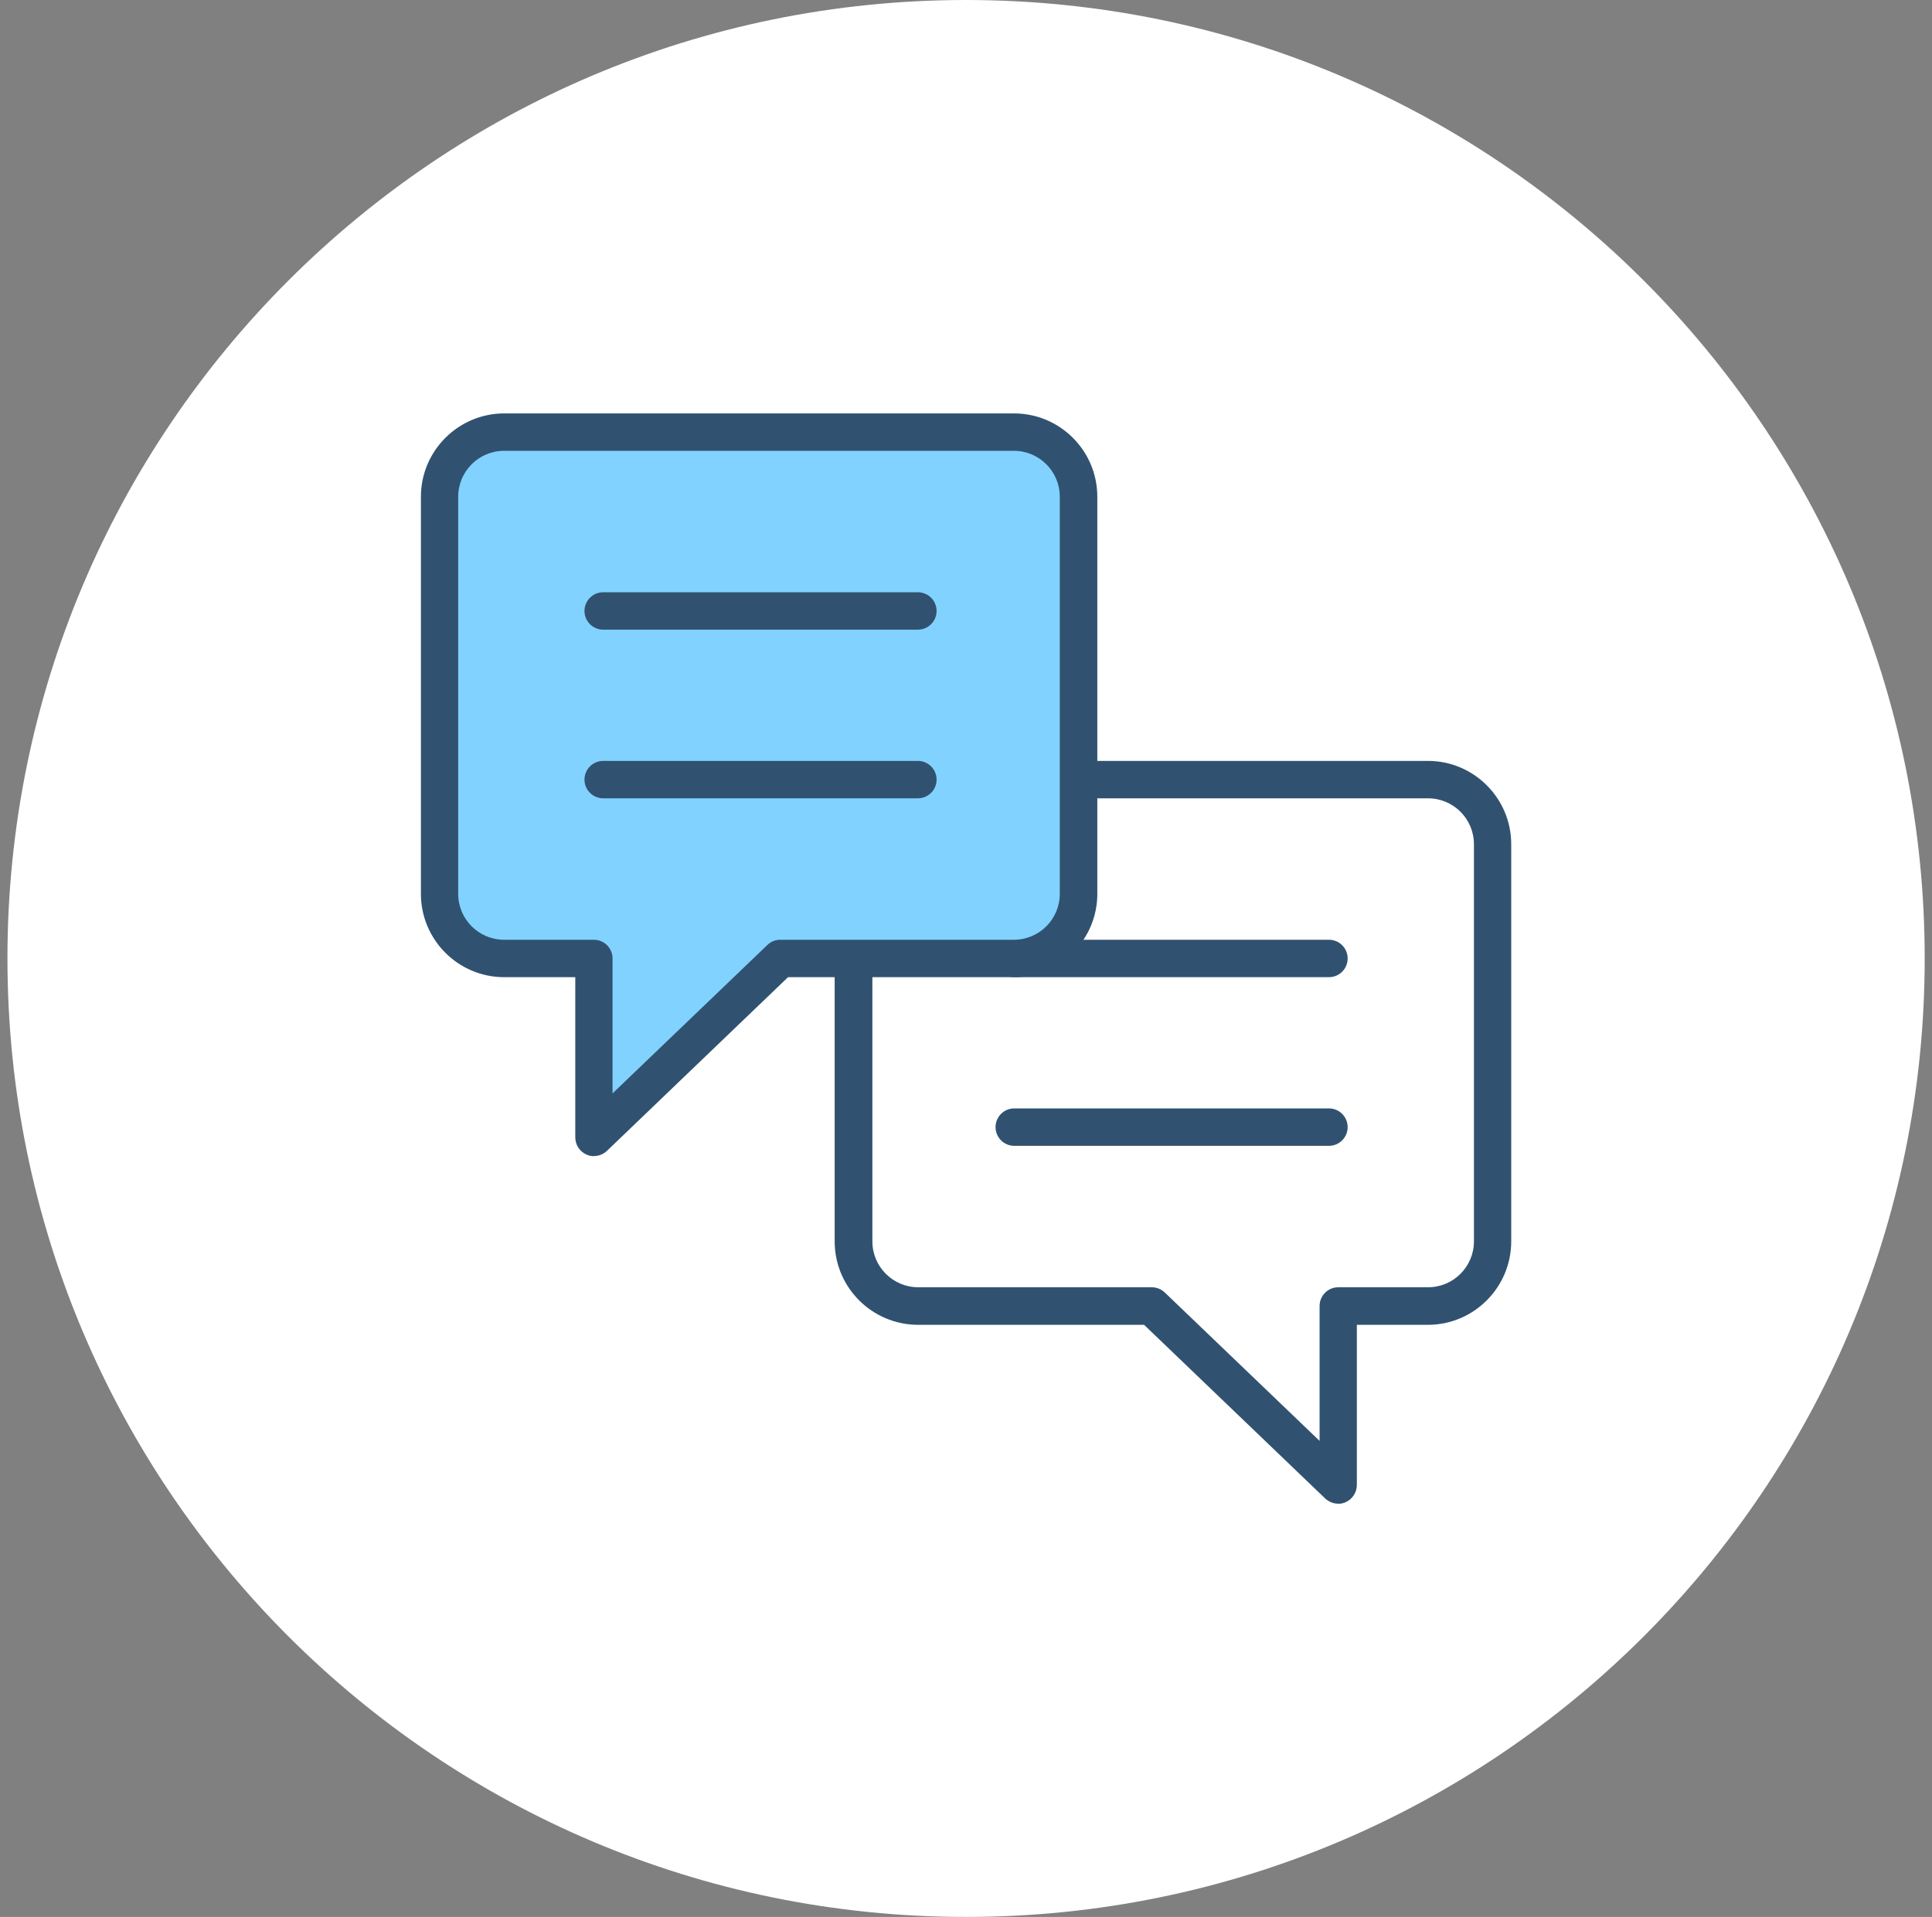
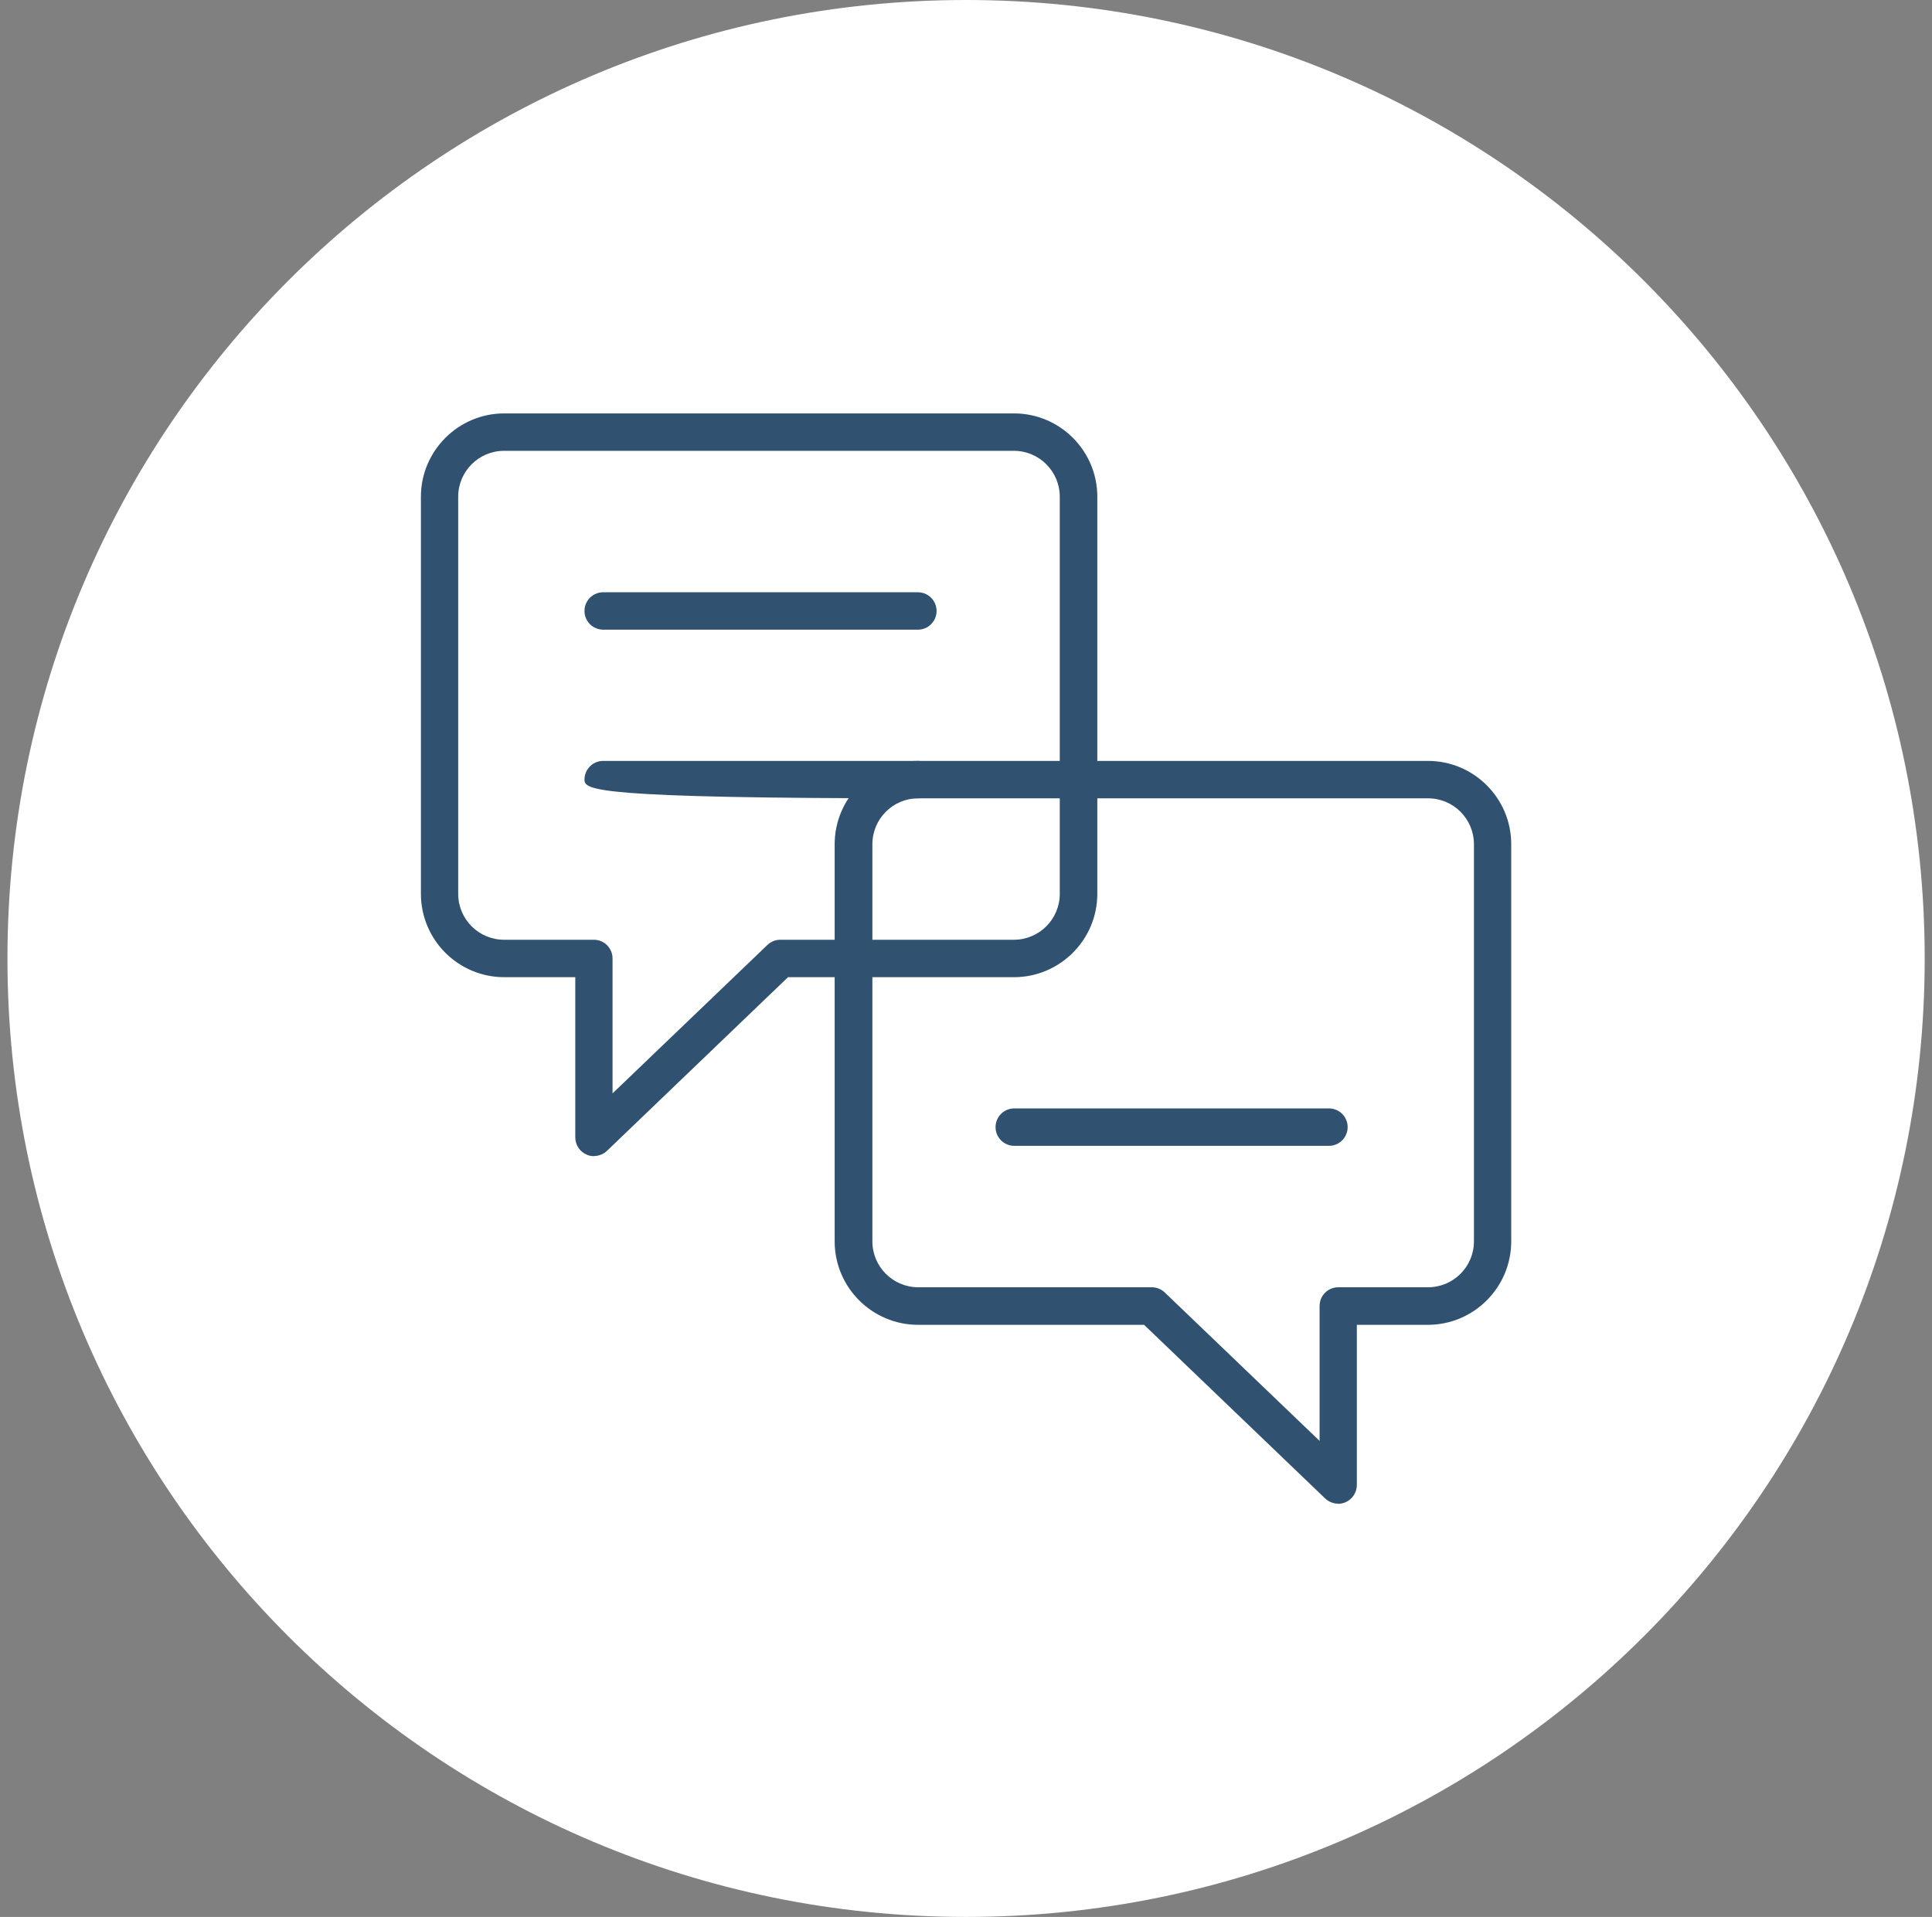
<svg xmlns="http://www.w3.org/2000/svg" width="131" height="130" viewBox="0 0 131 130" fill="none">
  <rect x="0" y="0" width="131" height="130" fill="#808080" stroke="none" />
  <g clip-path="url(#clip0_172_1271)">
    <path d="M65.504 130C101.403 130 130.505 100.899 130.505 65C130.505 29.102 101.403 0 65.504 0C29.606 0 0.505 29.102 0.505 65C0.505 100.899 29.606 130 65.504 130Z" fill="white" />
    <path d="M90.734 101.974C90.407 101.974 90.099 101.849 89.85 101.618L77.576 89.845H62.256C59.132 89.845 56.595 87.307 56.595 84.184V57.253C56.595 54.139 59.132 51.602 62.256 51.602H96.818C99.941 51.602 102.469 54.139 102.469 57.253V84.184C102.469 87.307 99.932 89.845 96.818 89.845H92.002V100.705C92.002 101.215 91.695 101.676 91.234 101.878C91.07 101.945 90.907 101.984 90.734 101.984V101.974ZM62.266 54.139C60.545 54.139 59.152 55.533 59.152 57.253V84.184C59.152 85.904 60.545 87.298 62.266 87.298H78.095C78.422 87.298 78.739 87.423 78.979 87.653L89.475 97.716V88.567C89.475 87.865 90.042 87.298 90.743 87.298H96.827C98.548 87.298 99.941 85.904 99.941 84.184V57.253C99.941 55.533 98.548 54.139 96.827 54.139H62.266Z" fill="#305270" />
-     <path d="M90.109 66.269H68.772C68.071 66.269 67.504 65.702 67.504 65C67.504 64.298 68.071 63.731 68.772 63.731H90.109C90.811 63.731 91.378 64.298 91.378 65C91.378 65.702 90.811 66.269 90.109 66.269Z" fill="#305270" />
    <path d="M90.109 77.706H68.772C68.071 77.706 67.504 77.139 67.504 76.437C67.504 75.736 68.071 75.169 68.772 75.169H90.109C90.811 75.169 91.378 75.736 91.378 76.437C91.378 77.139 90.811 77.706 90.109 77.706Z" fill="#305270" />
-     <path d="M40.275 77.129L52.914 65H68.743C71.156 65 73.126 63.03 73.126 60.617V33.687C73.126 31.275 71.156 29.304 68.743 29.304H34.182C31.77 29.304 29.799 31.275 29.799 33.687V60.617C29.799 63.03 31.77 65 34.182 65H40.266V77.129H40.275Z" fill="#82D2FF" />
    <path d="M40.275 78.407C40.112 78.407 39.939 78.379 39.776 78.302C39.305 78.1 39.007 77.639 39.007 77.129V66.269H34.191C31.068 66.269 28.54 63.731 28.54 60.617V33.687C28.54 30.573 31.078 28.036 34.191 28.036H68.753C71.877 28.036 74.404 30.573 74.404 33.687V60.617C74.404 63.731 71.867 66.269 68.753 66.269H53.433L41.16 78.042C40.919 78.273 40.602 78.398 40.275 78.398V78.407ZM34.182 30.573C32.462 30.573 31.068 31.967 31.068 33.687V60.617C31.068 62.338 32.462 63.731 34.182 63.731H40.266C40.967 63.731 41.534 64.298 41.534 65V74.15L52.03 64.087C52.27 63.856 52.578 63.731 52.914 63.731H68.743C70.464 63.731 71.858 62.338 71.858 60.617V33.687C71.858 31.967 70.464 30.573 68.743 30.573H34.182Z" fill="#305270" />
    <path d="M62.237 42.702H40.9C40.199 42.702 39.631 42.135 39.631 41.434C39.631 40.732 40.199 40.165 40.9 40.165H62.237C62.938 40.165 63.505 40.732 63.505 41.434C63.505 42.135 62.938 42.702 62.237 42.702Z" fill="#305270" />
-     <path d="M62.237 54.139H40.9C40.199 54.139 39.631 53.572 39.631 52.871C39.631 52.169 40.199 51.602 40.9 51.602H62.237C62.938 51.602 63.505 52.169 63.505 52.871C63.505 53.572 62.938 54.139 62.237 54.139Z" fill="#305270" />
+     <path d="M62.237 54.139C40.199 54.139 39.631 53.572 39.631 52.871C39.631 52.169 40.199 51.602 40.9 51.602H62.237C62.938 51.602 63.505 52.169 63.505 52.871C63.505 53.572 62.938 54.139 62.237 54.139Z" fill="#305270" />
  </g>
  <defs>
    <clipPath id="clip0_172_1271">
      <rect width="130" height="130" fill="white" transform="translate(0.505)" />
    </clipPath>
  </defs>
</svg>